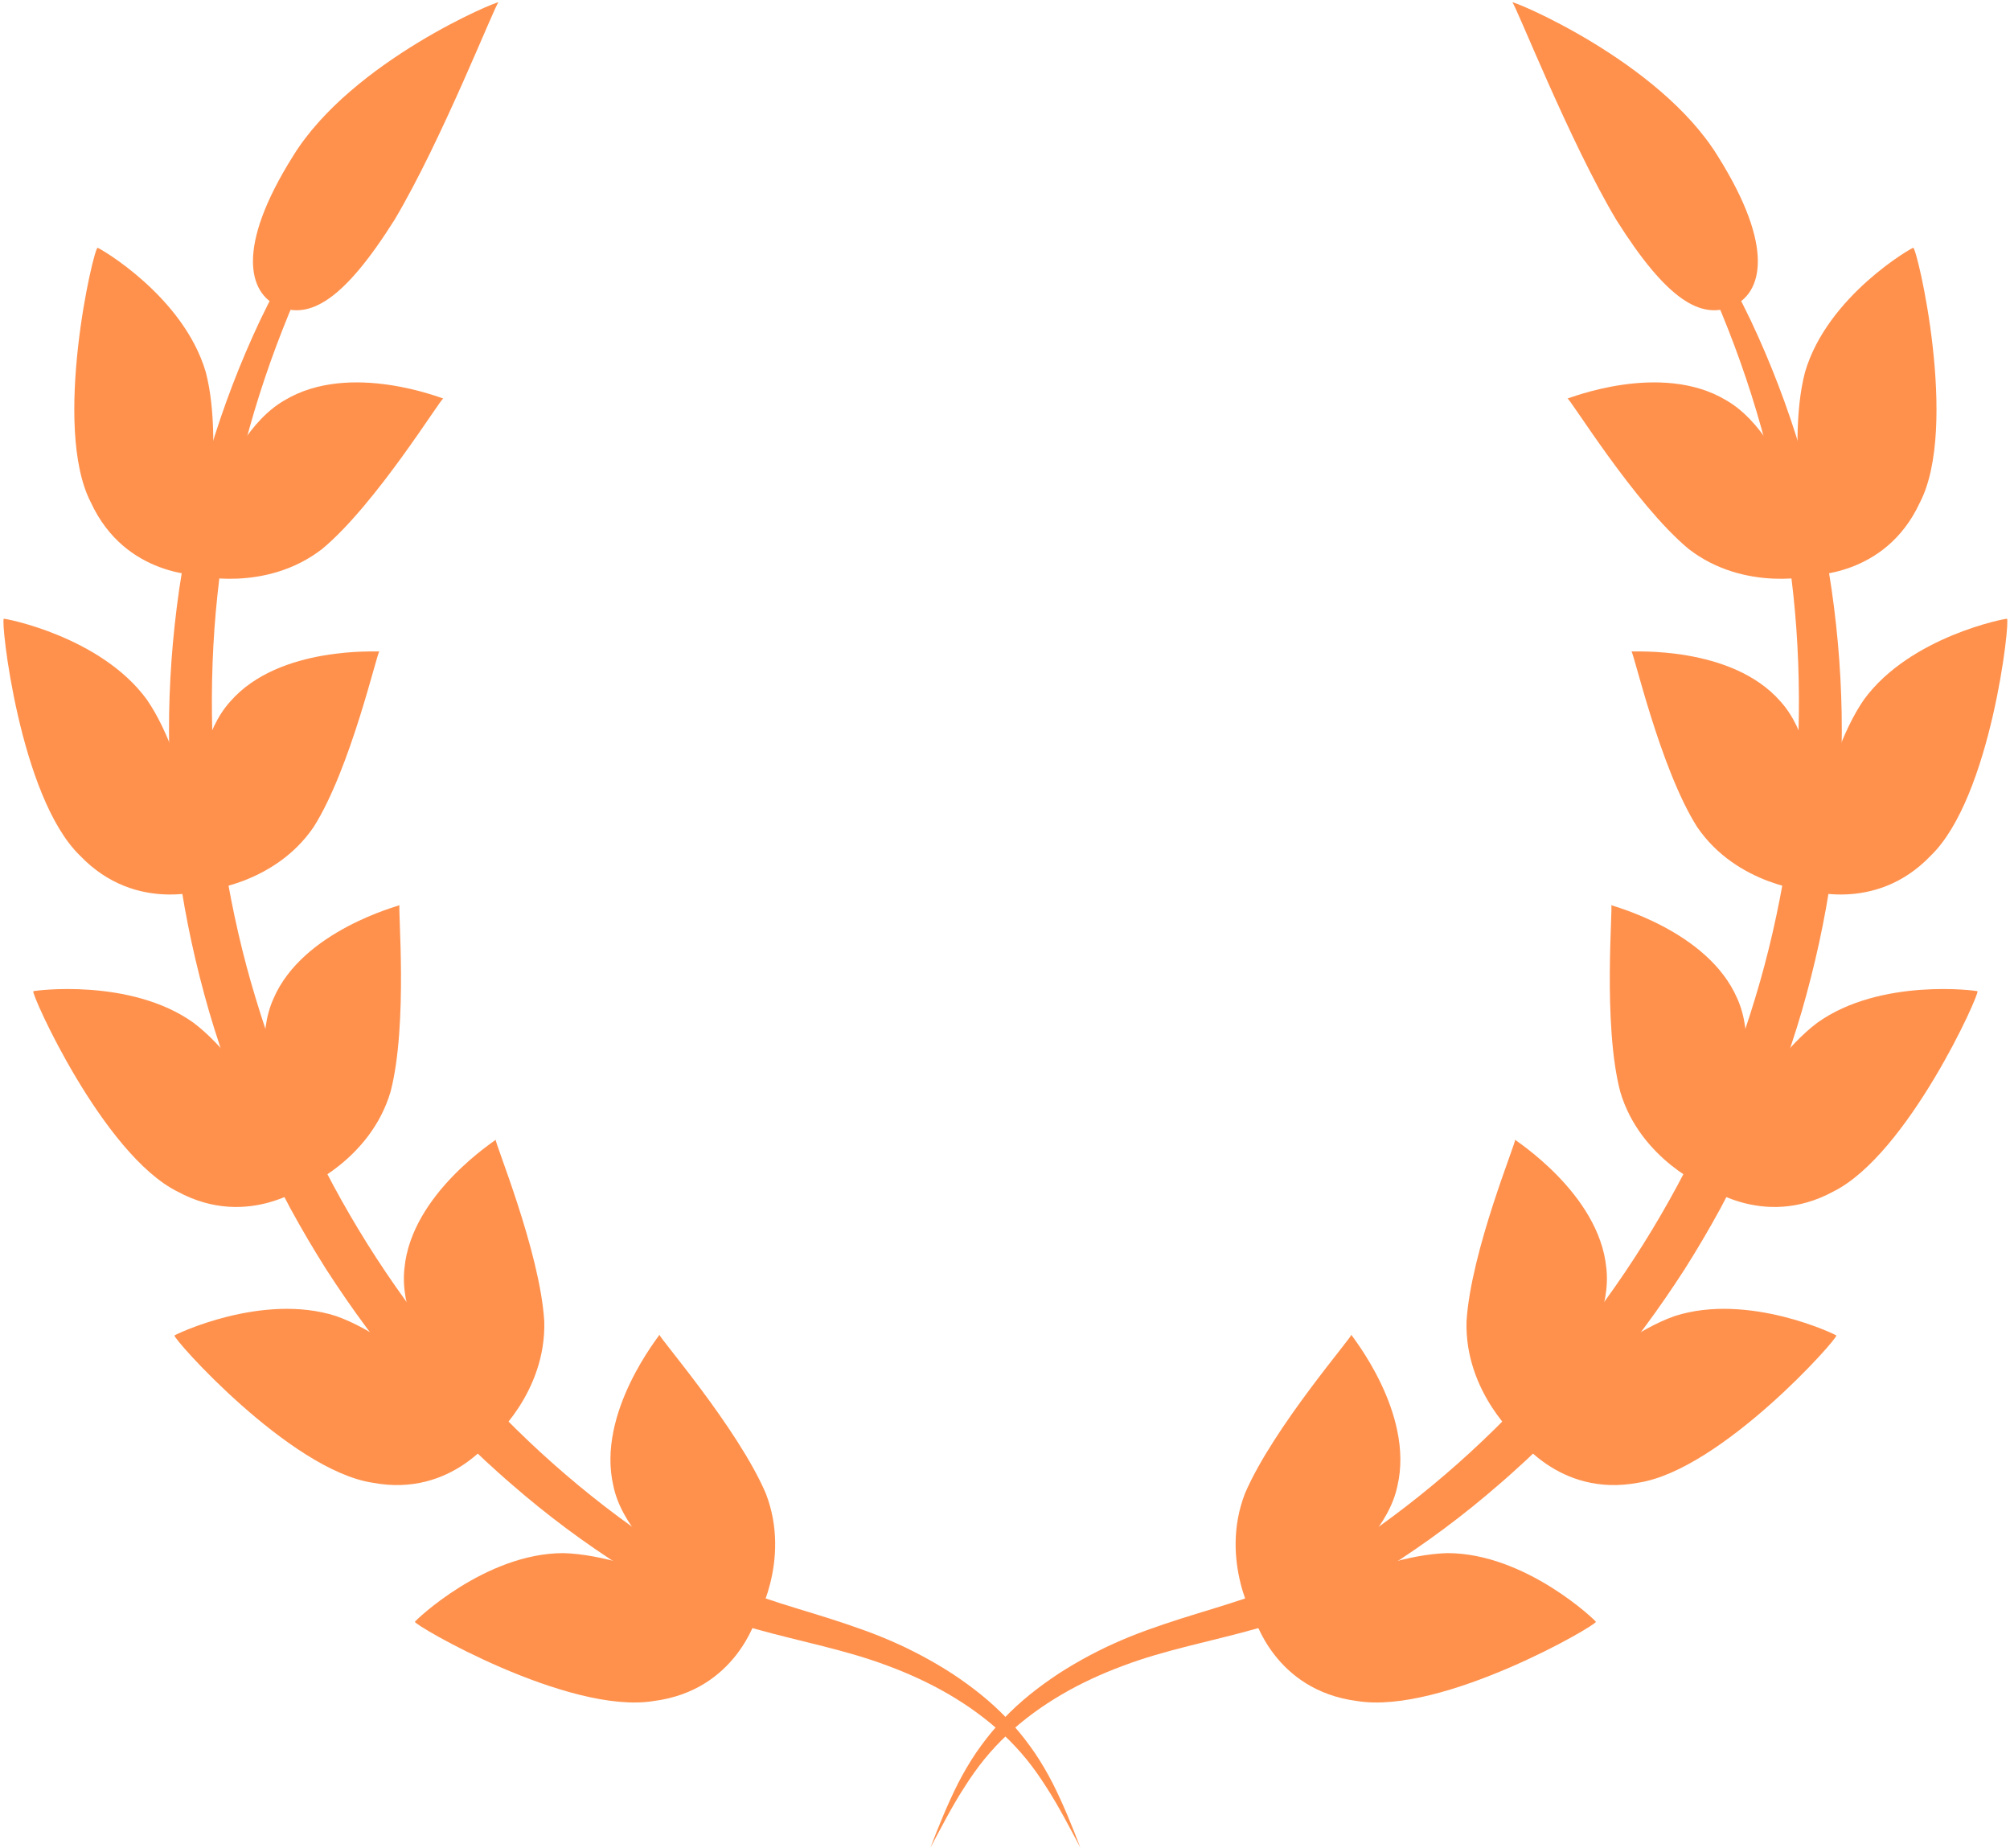
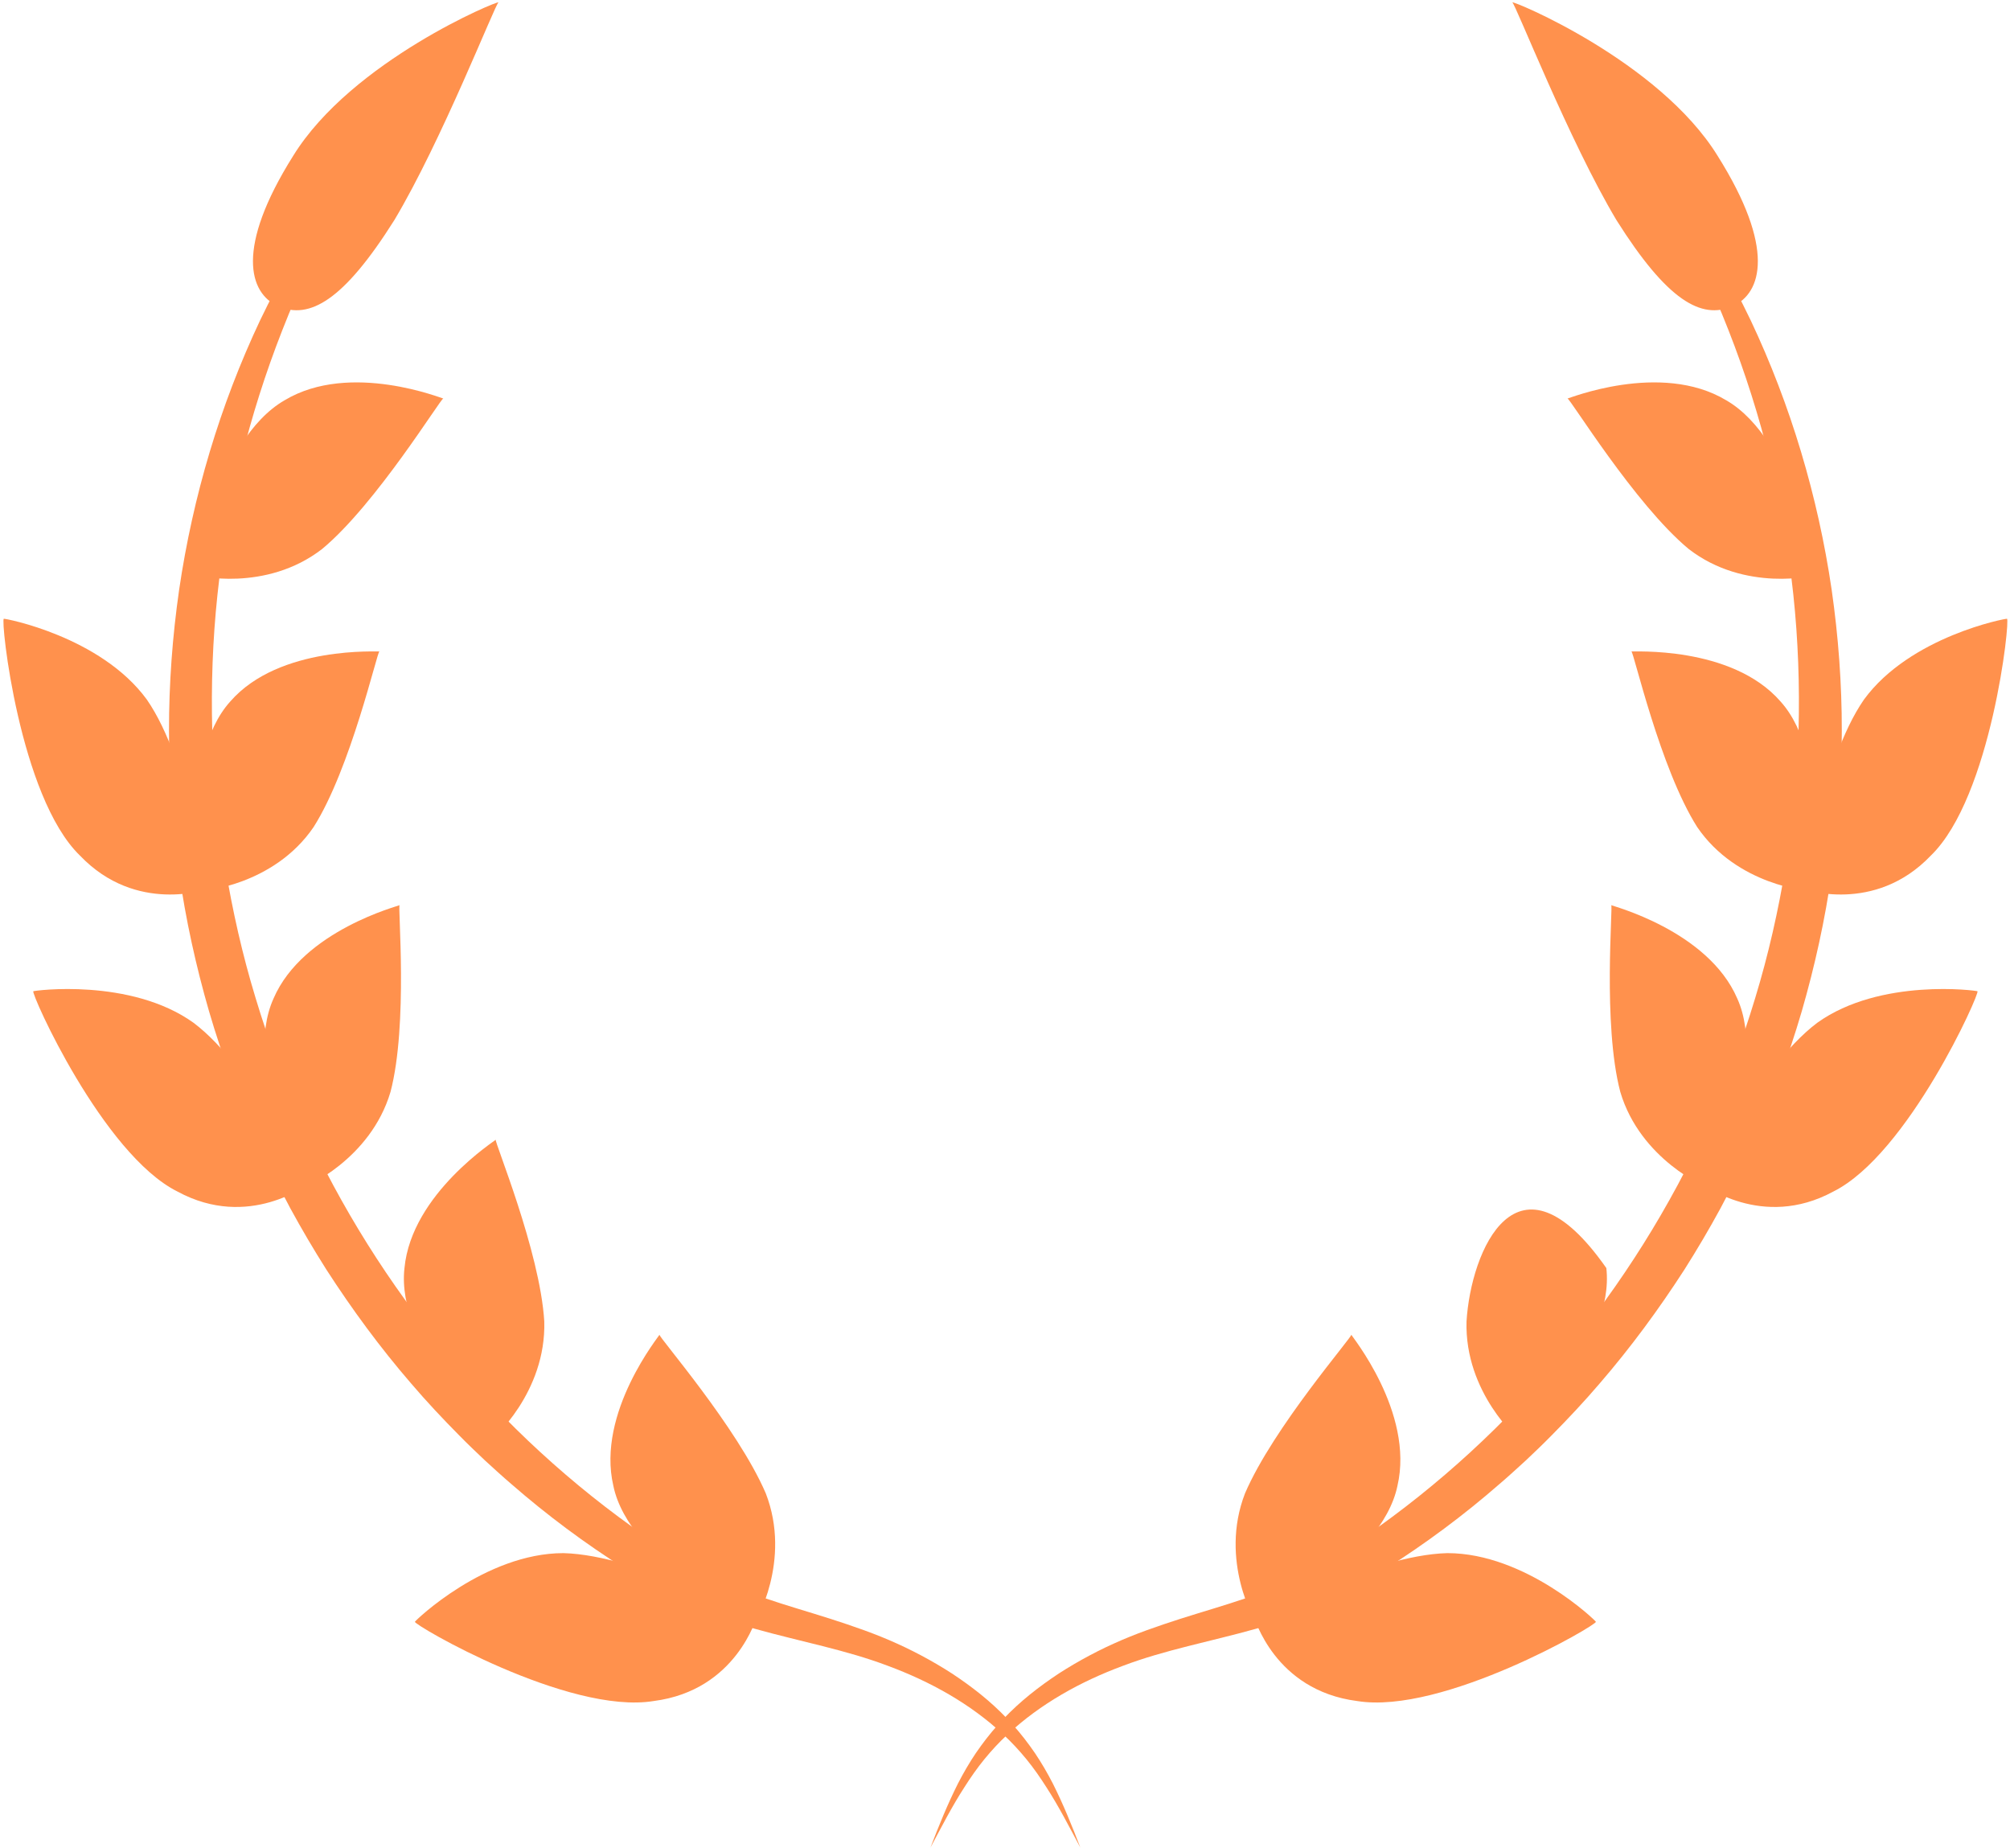
<svg xmlns="http://www.w3.org/2000/svg" fill="#000000" height="231.5" preserveAspectRatio="xMidYMid meet" version="1" viewBox="86.6 96.7 251.9 231.5" width="251.9" zoomAndPan="magnify">
  <g>
    <g id="change1_1">
      <path d="M136.02,124.28c-6.36,10.09-10.63,12.5-14.56,10.79c-3.66-1.63-5.39-7.28,1.88-18.84 c7.34-11.9,25.79-19.53,25.73-19.23C148.7,97.13,141.96,114.35,136.02,124.28z" fill="#ff914d" />
    </g>
    <g id="change1_2">
      <path d="M126.99,165.47c-7.08,5.5-15.9,3.36-15.93,3.24c-0.31,0.09,2.61-16.91,11.21-21.86 c8.25-4.95,19.92-0.13,19.89-0.22C141.88,146.54,133.75,159.85,126.99,165.47z" fill="#ff914d" />
    </g>
    <g id="change1_3">
-       <path d="M98,159.68c4.37,9.43,13.91,9.04,13.83,9.15c-0.23-0.12,3.06-15.97,0.56-25.5 c-2.81-9.59-13.47-15.64-13.56-15.58C98.35,127.67,93.07,150.21,98,159.68z" fill="#ff914d" />
-     </g>
+       </g>
    <g id="change1_4">
      <path d="M125.9,200.33c-4.99,7.32-14.02,8.06-14.08,7.96c-0.25,0.15-2.82-16.58,3.65-23.71 c6.16-7.06,18.73-6.18,18.68-6.26C133.88,178.28,130.58,192.96,125.9,200.33z" fill="#ff914d" />
    </g>
    <g id="change1_5">
      <path d="M96.62,203.9c7.1,7.43,16,4.13,15.97,4.25c-0.24-0.06-2.09-15.85-7.59-23.8 c-5.79-7.93-17.86-10.19-17.92-10.12C86.64,174.26,89.03,196.55,96.62,203.9z" fill="#ff914d" />
    </g>
    <g id="change1_6">
      <path d="M135.54,233.51c-2.52,8.51-10.86,12.04-10.95,11.95c-0.19,0.21-7.67-14.92-3.71-23.65 c3.69-8.57,15.86-11.64,15.8-11.7C136.43,210.15,137.77,225.02,135.54,233.51z" fill="#ff914d" />
    </g>
    <g id="change1_7">
      <path d="M108.85,246c8.98,4.87,16.42-1.03,16.42-0.91c-0.25,0.01-6.76-14.46-14.4-20.23 c-7.91-5.68-20.06-4.04-20.09-3.96C90.4,221.04,99.46,241.33,108.85,246z" fill="#ff914d" />
    </g>
    <g fill="#ff914d" id="change1_18">
      <path d="M154.81,262.26c0.26,8.94-6.58,14.9-6.69,14.84c-0.13,0.26-11.95-11.94-10.83-21.52 c0.89-9.35,11.52-16.05,11.44-16.08C148.49,239.6,154.27,253.43,154.81,262.26z" fill="inherit" />
-       <path d="M133.3,282.48c10.06,1.9,15.32-6.06,15.36-5.94c-0.25,0.09-10.95-11.78-19.93-14.94 c-9.24-2.99-20.26,2.35-20.26,2.43C108.13,264.27,122.88,280.9,133.3,282.48z" fill="inherit" />
    </g>
    <g fill="#ff914d" id="change1_20">
      <path d="M182.57,283.81c3.28,8.45-1.32,16.26-1.46,16.25c-0.08,0.31-15.67-7.65-17.64-17.18 c-2.16-9.23,5.88-18.94,5.78-18.95C169.04,264.11,179.03,275.56,182.57,283.81z" fill="inherit" />
      <path d="M168.53,309.83c10.42-1.34,12.85-10.58,12.92-10.47c-0.25,0.18-14.65-7.81-24.24-8.06 c-9.82,0-18.63,8.51-18.61,8.6C138.32,300.23,157.81,311.59,168.53,309.83z" fill="inherit" />
    </g>
    <g id="change1_17">
      <path d="M138.79,107.94c-6.91,9.34-12.64,19.44-16.81,30.13c-4.19,10.67-6.93,21.85-8.13,33.17 c-0.6,5.66-0.8,11.35-0.65,17.03c0.17,5.67,0.69,11.33,1.61,16.93c0.92,5.59,2.17,11.13,3.82,16.54 c1.63,5.42,3.62,10.73,5.97,15.88c9.38,20.6,24.28,38.72,43.01,51.64c1.17,0.81,2.36,1.59,3.55,2.36 c0.59,0.37,1.21,0.78,1.79,1.11l0.88,0.52c0.3,0.17,0.6,0.32,0.9,0.48c1.2,0.65,2.47,1.21,3.75,1.75 c1.3,0.51,2.61,1.02,3.96,1.46c2.69,0.92,5.47,1.71,8.26,2.6c2.79,0.9,5.61,1.86,8.33,3.1c1.36,0.61,2.69,1.29,3.99,2.01 c1.3,0.73,2.58,1.5,3.8,2.35c1.23,0.85,2.42,1.75,3.55,2.72c1.13,0.97,2.2,2.02,3.19,3.12c1,1.11,1.9,2.29,2.74,3.51 c0.83,1.23,1.57,2.51,2.24,3.81c1.32,2.62,2.41,5.32,3.45,8.03c-1.37-2.56-2.69-5.15-4.26-7.57c-0.77-1.21-1.59-2.39-2.49-3.49 c-0.9-1.1-1.86-2.14-2.9-3.1c-4.14-3.87-9.18-6.65-14.47-8.61c-5.28-2-10.92-3.03-16.63-4.63c-1.43-0.39-2.86-0.85-4.28-1.34 c-1.42-0.52-2.84-1.07-4.22-1.74c-0.35-0.17-0.7-0.32-1.04-0.5l-1.02-0.54c-0.7-0.36-1.31-0.73-1.96-1.1 c-1.28-0.74-2.54-1.52-3.79-2.31c-5-3.17-9.77-6.71-14.24-10.61c-1.13-0.96-2.22-1.97-3.32-2.97c-1.08-1.02-2.15-2.04-3.19-3.1 c-2.09-2.11-4.12-4.27-6.05-6.53c-3.88-4.49-7.41-9.29-10.63-14.28c-1.59-2.51-3.1-5.07-4.52-7.68l-2.07-3.95l-1.92-4.02 c-2.44-5.42-4.52-11-6.19-16.7c-1.65-5.71-2.93-11.52-3.76-17.4c-0.83-5.88-1.27-11.8-1.26-17.73 c-0.01-5.93,0.43-11.85,1.27-17.7c1.72-11.7,5.13-23.13,10.15-33.76C124.27,126.27,130.83,116.41,138.79,107.94z" fill="#ff914d" />
    </g>
    <g>
      <g id="change1_8">
        <path d="M289.18,124.28c6.36,10.09,10.63,12.5,14.56,10.79c3.66-1.63,5.39-7.28-1.88-18.84 c-7.34-11.9-25.79-19.53-25.73-19.23C276.5,97.13,283.24,114.35,289.18,124.28z" fill="#ff914d" />
      </g>
      <g id="change1_9">
        <path d="M298.21,165.47c7.08,5.5,15.9,3.36,15.93,3.24c0.31,0.09-2.61-16.91-11.21-21.86 c-8.25-4.95-19.92-0.13-19.89-0.22C283.32,146.54,291.45,159.85,298.21,165.47z" fill="#ff914d" />
      </g>
      <g id="change1_10">
-         <path d="M327.2,159.68c-4.37,9.43-13.91,9.04-13.83,9.15c0.23-0.12-3.06-15.97-0.56-25.5 c2.81-9.59,13.47-15.64,13.56-15.58C326.85,127.67,332.13,150.21,327.2,159.68z" fill="#ff914d" />
-       </g>
+         </g>
      <g id="change1_11">
        <path d="M299.3,200.33c4.99,7.32,14.02,8.06,14.08,7.96c0.25,0.15,2.82-16.58-3.65-23.71 c-6.16-7.06-18.73-6.18-18.68-6.26C291.32,178.28,294.62,192.96,299.3,200.33z" fill="#ff914d" />
      </g>
      <g id="change1_12">
        <path d="M328.58,203.9c-7.1,7.43-16,4.13-15.97,4.25c0.24-0.06,2.09-15.85,7.59-23.8 c5.79-7.93,17.86-10.19,17.92-10.12C338.56,174.26,336.17,196.55,328.58,203.9z" fill="#ff914d" />
      </g>
      <g id="change1_13">
        <path d="M289.66,233.51c2.52,8.51,10.86,12.04,10.95,11.95c0.19,0.21,7.67-14.92,3.71-23.65 c-3.69-8.57-15.86-11.64-15.8-11.7C288.77,210.15,287.43,225.02,289.66,233.51z" fill="#ff914d" />
      </g>
      <g id="change1_14">
        <path d="M316.35,246c-8.98,4.87-16.42-1.03-16.42-0.91c0.25,0.01,6.76-14.46,14.4-20.23 c7.91-5.68,20.06-4.04,20.09-3.96C334.8,221.04,325.74,241.33,316.35,246z" fill="#ff914d" />
      </g>
      <g fill="#ff914d" id="change1_19">
-         <path d="M270.39,262.26c-0.26,8.94,6.58,14.9,6.69,14.84c0.13,0.26,11.95-11.94,10.83-21.52 c-0.89-9.35-11.52-16.05-11.44-16.08C276.71,239.6,270.93,253.43,270.39,262.26z" fill="inherit" />
-         <path d="M291.9,282.48c-10.06,1.9-15.32-6.06-15.36-5.94c0.25,0.09,10.95-11.78,19.93-14.94 c9.24-2.99,20.26,2.35,20.26,2.43C317.07,264.27,302.32,280.9,291.9,282.48z" fill="inherit" />
+         <path d="M270.39,262.26c-0.26,8.94,6.58,14.9,6.69,14.84c0.13,0.26,11.95-11.94,10.83-21.52 C276.71,239.6,270.93,253.43,270.39,262.26z" fill="inherit" />
      </g>
      <g fill="#ff914d" id="change1_15">
        <path d="M242.63,283.81c-3.28,8.45,1.32,16.26,1.46,16.25c0.08,0.31,15.67-7.65,17.64-17.18 c2.16-9.23-5.88-18.94-5.78-18.95C256.16,264.11,246.17,275.56,242.63,283.81z" fill="inherit" />
        <path d="M256.67,309.83c-10.42-1.34-12.85-10.58-12.92-10.47c0.25,0.18,14.65-7.81,24.24-8.06 c9.82,0,18.63,8.51,18.61,8.6C286.88,300.23,267.39,311.59,256.67,309.83z" fill="inherit" />
      </g>
      <g id="change1_16">
        <path d="M286.41,107.94c6.91,9.34,12.64,19.44,16.81,30.13c4.19,10.67,6.93,21.85,8.13,33.17 c0.6,5.66,0.8,11.35,0.65,17.03c-0.17,5.67-0.69,11.33-1.61,16.93c-0.92,5.59-2.17,11.13-3.82,16.54 c-1.63,5.42-3.62,10.73-5.97,15.88c-9.38,20.6-24.28,38.72-43.01,51.64c-1.17,0.81-2.36,1.59-3.55,2.36 c-0.59,0.37-1.21,0.78-1.79,1.11l-0.88,0.52c-0.3,0.17-0.6,0.32-0.9,0.48c-1.2,0.65-2.47,1.21-3.75,1.75 c-1.3,0.51-2.61,1.02-3.96,1.46c-2.69,0.92-5.47,1.71-8.26,2.6c-2.79,0.9-5.61,1.86-8.33,3.1c-1.36,0.61-2.69,1.29-3.99,2.01 c-1.3,0.73-2.58,1.5-3.8,2.35c-1.23,0.85-2.42,1.75-3.55,2.72c-1.13,0.97-2.2,2.02-3.19,3.12c-1,1.11-1.9,2.29-2.74,3.51 c-0.83,1.23-1.57,2.51-2.24,3.81c-1.32,2.62-2.41,5.32-3.45,8.03c1.37-2.56,2.69-5.15,4.26-7.57c0.77-1.21,1.59-2.39,2.49-3.49 c0.9-1.1,1.86-2.14,2.9-3.1c4.14-3.87,9.18-6.65,14.47-8.61c5.28-2,10.92-3.03,16.63-4.63c1.43-0.39,2.86-0.85,4.28-1.34 c1.42-0.52,2.84-1.07,4.22-1.74c0.35-0.17,0.7-0.32,1.04-0.5l1.02-0.54c0.7-0.36,1.31-0.73,1.96-1.1 c1.28-0.74,2.54-1.52,3.79-2.31c5-3.17,9.77-6.71,14.24-10.61c1.13-0.96,2.22-1.97,3.32-2.97c1.08-1.02,2.15-2.04,3.19-3.1 c2.09-2.11,4.12-4.27,6.05-6.53c3.88-4.49,7.41-9.29,10.63-14.28c1.59-2.51,3.1-5.07,4.52-7.68l2.07-3.95l1.92-4.02 c2.44-5.42,4.52-11,6.19-16.7c1.65-5.71,2.93-11.52,3.76-17.4c0.83-5.88,1.27-11.8,1.26-17.73c0.01-5.93-0.43-11.85-1.27-17.7 c-1.72-11.7-5.13-23.13-10.15-33.76C300.93,126.27,294.37,116.41,286.41,107.94z" fill="#ff914d" />
      </g>
    </g>
  </g>
</svg>